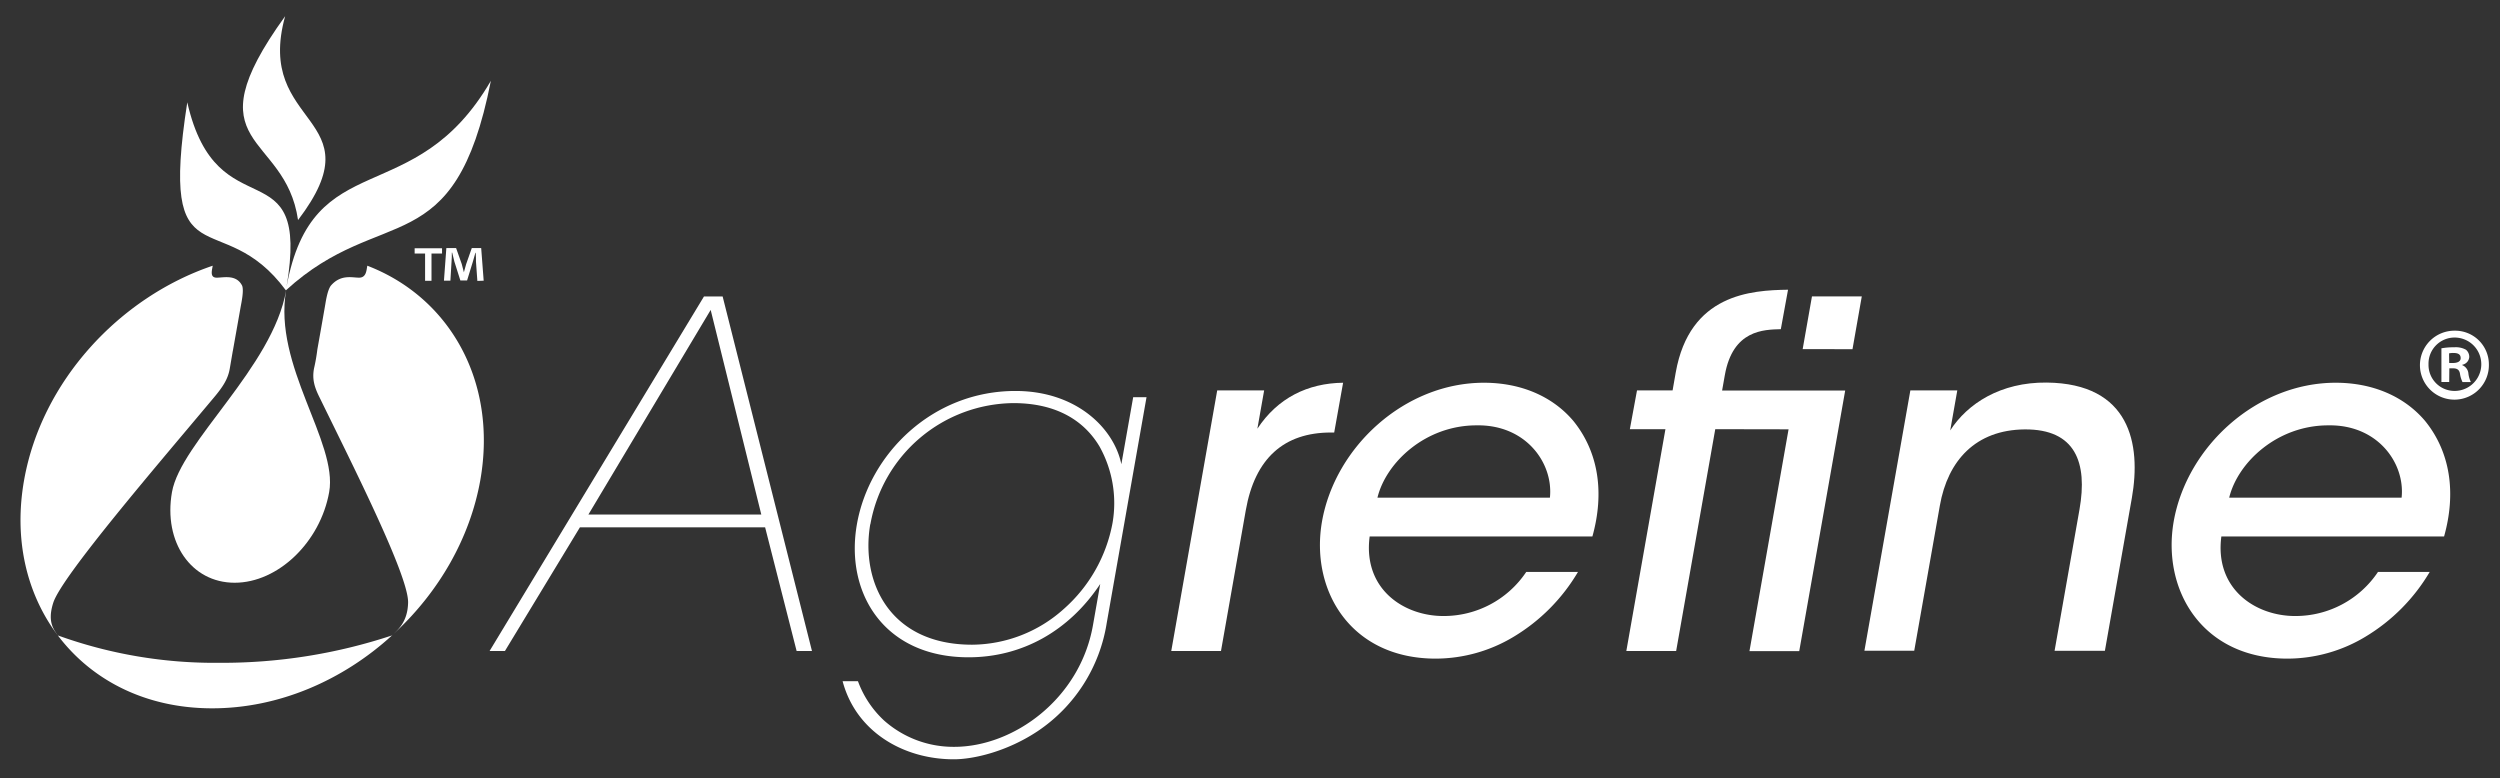
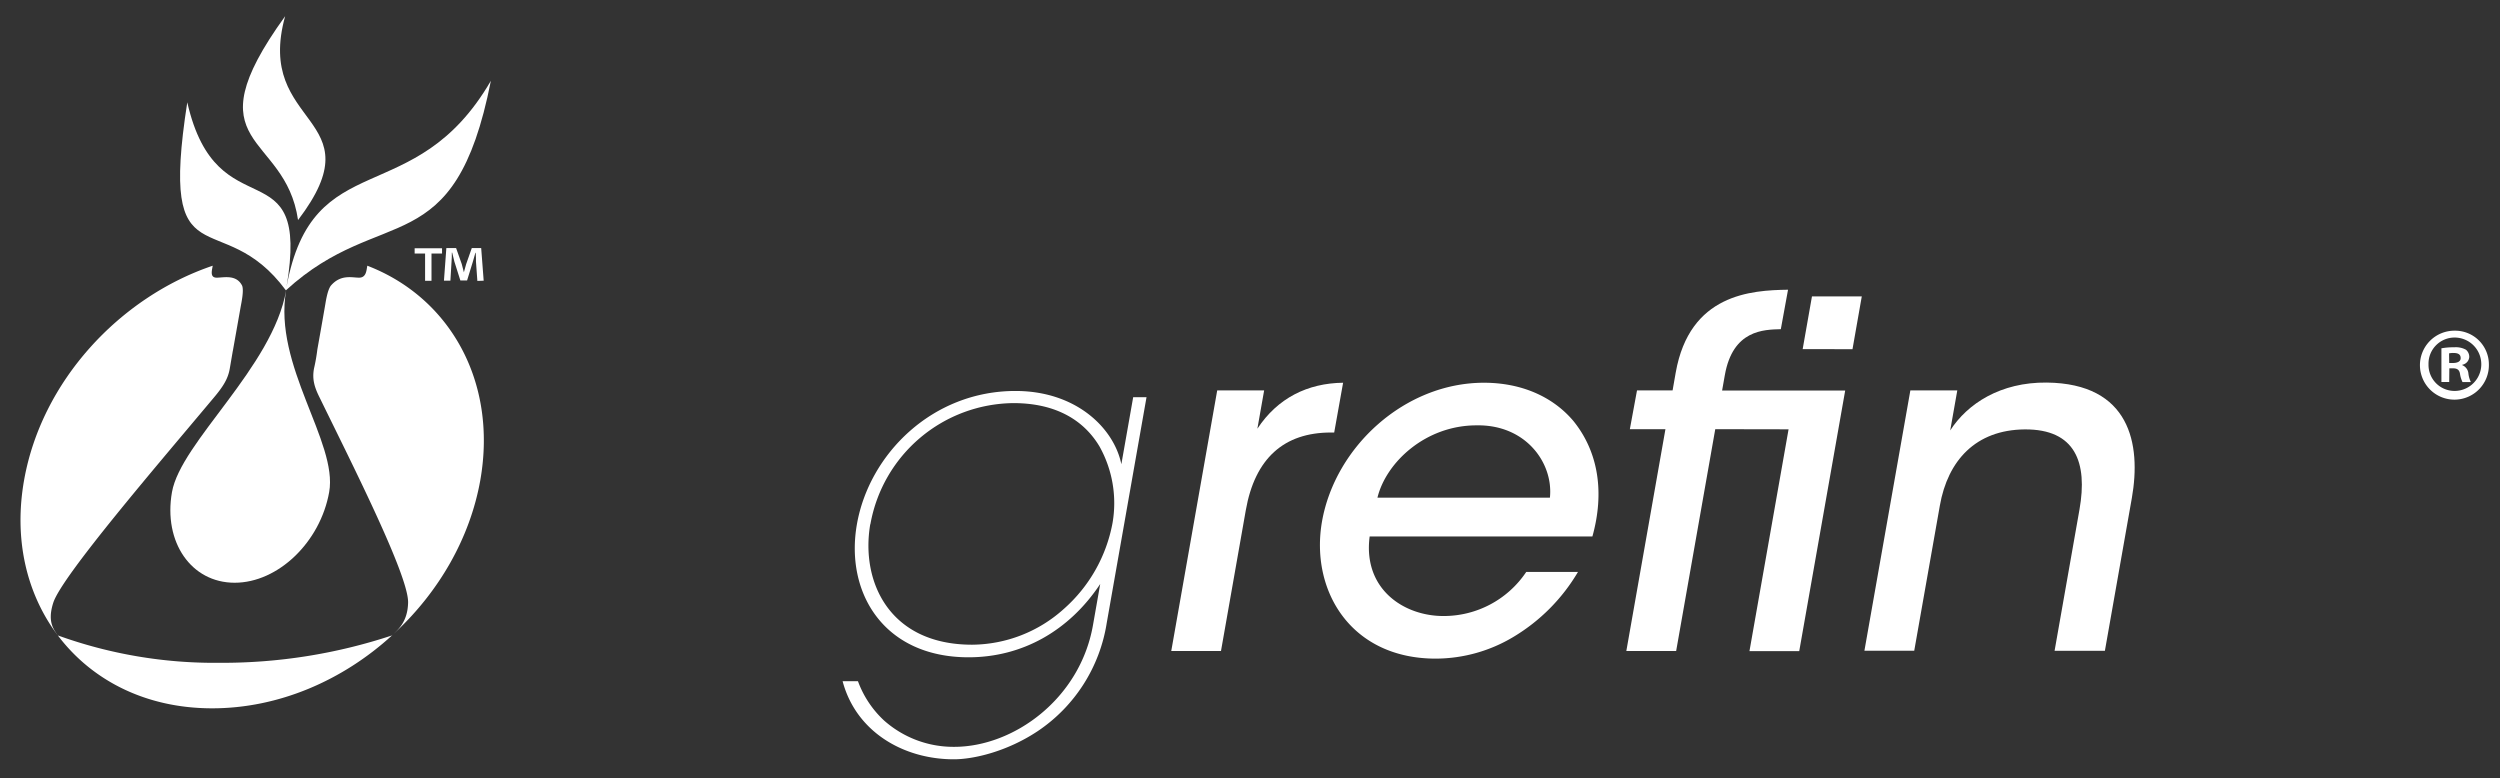
<svg xmlns="http://www.w3.org/2000/svg" id="Layer_1" data-name="Layer 1" viewBox="0 0 562 175">
  <rect x="0" y="0" width="562" height="175" fill="#333333" stroke="none" />
  <defs>
    <style>.cls-1{fill:#fff;}</style>
  </defs>
  <path class="cls-1" d="M74,110.62C72,121.87,62.51,131,52.75,131s-16.07-9.12-14.09-20.37S61.29,82.57,64.33,65.27C61.35,82.18,76,99.37,74,110.62Z" />
  <path class="cls-1" d="M49.3,149a121.34,121.34,0,0,0,38.83-6.16C77,153,62.62,159.23,47.69,159.23S20.6,152.92,13,142.84A103.67,103.67,0,0,0,49.3,149ZM12,135.42c2.06-6.09,23.48-31,36-45.95,2.21-2.61,3.26-4.35,3.65-6.59,1.16-6.78.47-2.69.75-4.31.48-2.69.84-4.72,1.7-9.59.18-1,.74-3.56.35-4.72-1.29-2.64-4.17-1.84-5.73-1.84s-1.1-1.54-.9-2.69c-21,7.11-38.49,26-42.41,48.24-2.31,13.09.5,25,7,34.08l.58.79C12.3,141.71,10.49,140,12,135.42Zm76.11,7.42.86-.79c9.66-9.06,16.67-21,19-34.08,3.92-22.21-6.89-41.13-25.4-48.24-.2,1.15-.26,2.69-1.85,2.69s-4.15-.8-6.38,1.84c-.8,1.16-1.12,3.68-1.31,4.72-.85,4.87-1.21,6.9-1.69,9.59a41.42,41.42,0,0,1-.76,4.31c-.4,2.24,0,4,1.32,6.59,7.29,14.94,19.93,39.86,19.84,45.95C91.66,140,89.24,141.71,88.13,142.84Z" />
  <path class="cls-1" d="M64.41,64.5C69.89,32.28,48.84,52.63,42.1,23,35.64,64.52,49.64,45.5,64.27,65.27c21.6-19.77,37.91-5.64,46.08-47.11C93.18,47.73,70.29,32.28,64.41,64.5Z" />
  <path class="cls-1" d="M64.1,3.64C57.11,28.81,85,25.83,67,49.47,64.11,29.5,42.52,33.5,64.1,3.64Z" />
-   <path class="cls-1" d="M113.51,146.34h-3.45l48.19-79.69h4.2l20.08,79.69h-3.45L172,118.55H130.36Zm46.25-76.67-27.49,46h38.87Z" />
  <path class="cls-1" d="M248.8,140a36,36,0,0,1-15.49,24.34c-6.95,4.63-14.47,6.35-18.89,6.35-11.41,0-22-6.24-25-17.55h3.45a22.67,22.67,0,0,0,5.87,8.83,23.49,23.49,0,0,0,15.76,5.92c13.35,0,28.28-10.76,31.2-27.35l1.63-9.26c-7,10.55-17.55,16.48-29.6,16.48-19.06,0-27.81-14.54-25.09-29.94,2.77-15.72,16.91-29.93,35.64-29.93,13.79,0,22.19,8.5,23.8,16.47l2.66-15.07h3Zm-53.18-22.07c-2.15,12.81,4.28,27,22.91,27a31.11,31.11,0,0,0,20.57-8,34,34,0,0,0,11-19.38,26.13,26.13,0,0,0-2.9-17.13c-3.24-5.49-9.26-9.8-19.38-9.8a33,33,0,0,0-32.14,27.14Z" />
  <path class="cls-1" d="M273.63,87.76h10.55l-1.52,8.61c4.55-6.89,11.28-10.23,19.27-10.33l-2,11.19h-.75c-10.55,0-17.07,5.82-19.12,17.45l-5.58,31.66H263.3Z" />
  <path class="cls-1" d="M307.9,120.6c-1.55,11.85,7.72,17.88,16.55,17.88a22.3,22.3,0,0,0,18.65-9.91h11.63a41.67,41.67,0,0,1-14.4,14.54,34.11,34.11,0,0,1-17.57,4.95c-19.17,0-28.3-15.4-25.56-30.91,3-16.79,18.62-31.11,36.39-31.11,8.4,0,15.49,3.12,20.12,8.61,5.66,7,7,16.15,4.26,25.95Zm40.52-8.72c.82-7.75-5.39-16.48-16.52-16.26-11.41,0-20.31,8.29-22.25,16.26Z" />
  <path class="cls-1" d="M385.59,96.48l-8.79,49.86H365.6l8.79-49.86h-8L368,87.76h8l.7-4c3.12-17.66,16.95-18.52,25.25-18.63L400.33,74c-3.79.11-10.79.11-12.59,10.34l-.61,3.45H414.8l-10.33,58.58H393.28l8.79-49.86Zm19.65-18,2.09-11.85h11.2L416.44,78.5Z" />
  <path class="cls-1" d="M429.45,87.76H440l-1.59,9c3.86-6,11.29-10.87,21.71-10.76,18.7.21,21.26,13.78,19.12,25.95l-6.06,34.35H461.87l5.6-31.77c1.86-10.55-.9-18.09-12.33-18-11,.1-17.28,7-19.06,17.12l-5.76,32.63h-11.2Z" />
-   <path class="cls-1" d="M499.36,120.6c-1.55,11.85,7.73,17.88,16.56,17.88a22.3,22.3,0,0,0,18.65-9.91H546.2a41.7,41.7,0,0,1-14.41,14.54,34,34,0,0,1-17.56,4.95c-19.17,0-28.3-15.4-25.57-30.91,3-16.79,18.63-31.11,36.4-31.11,8.4,0,15.49,3.12,20.12,8.61,5.66,7,7,16.15,4.25,25.95Zm40.52-8.72c.83-7.75-5.38-16.48-16.51-16.26-11.42,0-20.31,8.29-22.25,16.26Z" />
  <path class="cls-1" d="M559.5,81.88a7.75,7.75,0,1,1-7.73-7.54A7.58,7.58,0,0,1,559.5,81.88Zm-13.57,0a5.85,5.85,0,0,0,5.89,6,6,6,0,0,0-.05-12A5.86,5.86,0,0,0,545.93,81.88Zm4.65,4h-1.75V78.3a15.15,15.15,0,0,1,2.9-.23,4.72,4.72,0,0,1,2.62.55,2.1,2.1,0,0,1,.74,1.65A1.93,1.93,0,0,1,553.52,82v.09A2.23,2.23,0,0,1,554.9,84a6,6,0,0,0,.55,1.89h-1.88A6.54,6.54,0,0,1,553,84c-.14-.83-.6-1.2-1.56-1.2h-.83Zm0-4.28h.83c1,0,1.75-.32,1.75-1.1s-.51-1.15-1.61-1.15a4.07,4.07,0,0,0-1,.09Z" />
  <path class="cls-1" d="M99.37,55.81V57H97v6.12H95.56V57H93.21V55.81Zm7.94,7.34L107,58.83c0-.56,0-1.26-.06-2h-.08c-.19.65-.4,1.51-.62,2.19L105,63.05h-1.51l-1.33-4.19c-.13-.57-.35-1.43-.51-2.08h-.08c0,.68,0,1.38-.06,2l-.26,4.32H99.8l.54-7.34h2.19l1.27,3.59c.16.57.29,1.11.48,1.86h0c.19-.67.35-1.29.51-1.83l1.27-3.62h2.11l.56,7.34Z" />
</svg>